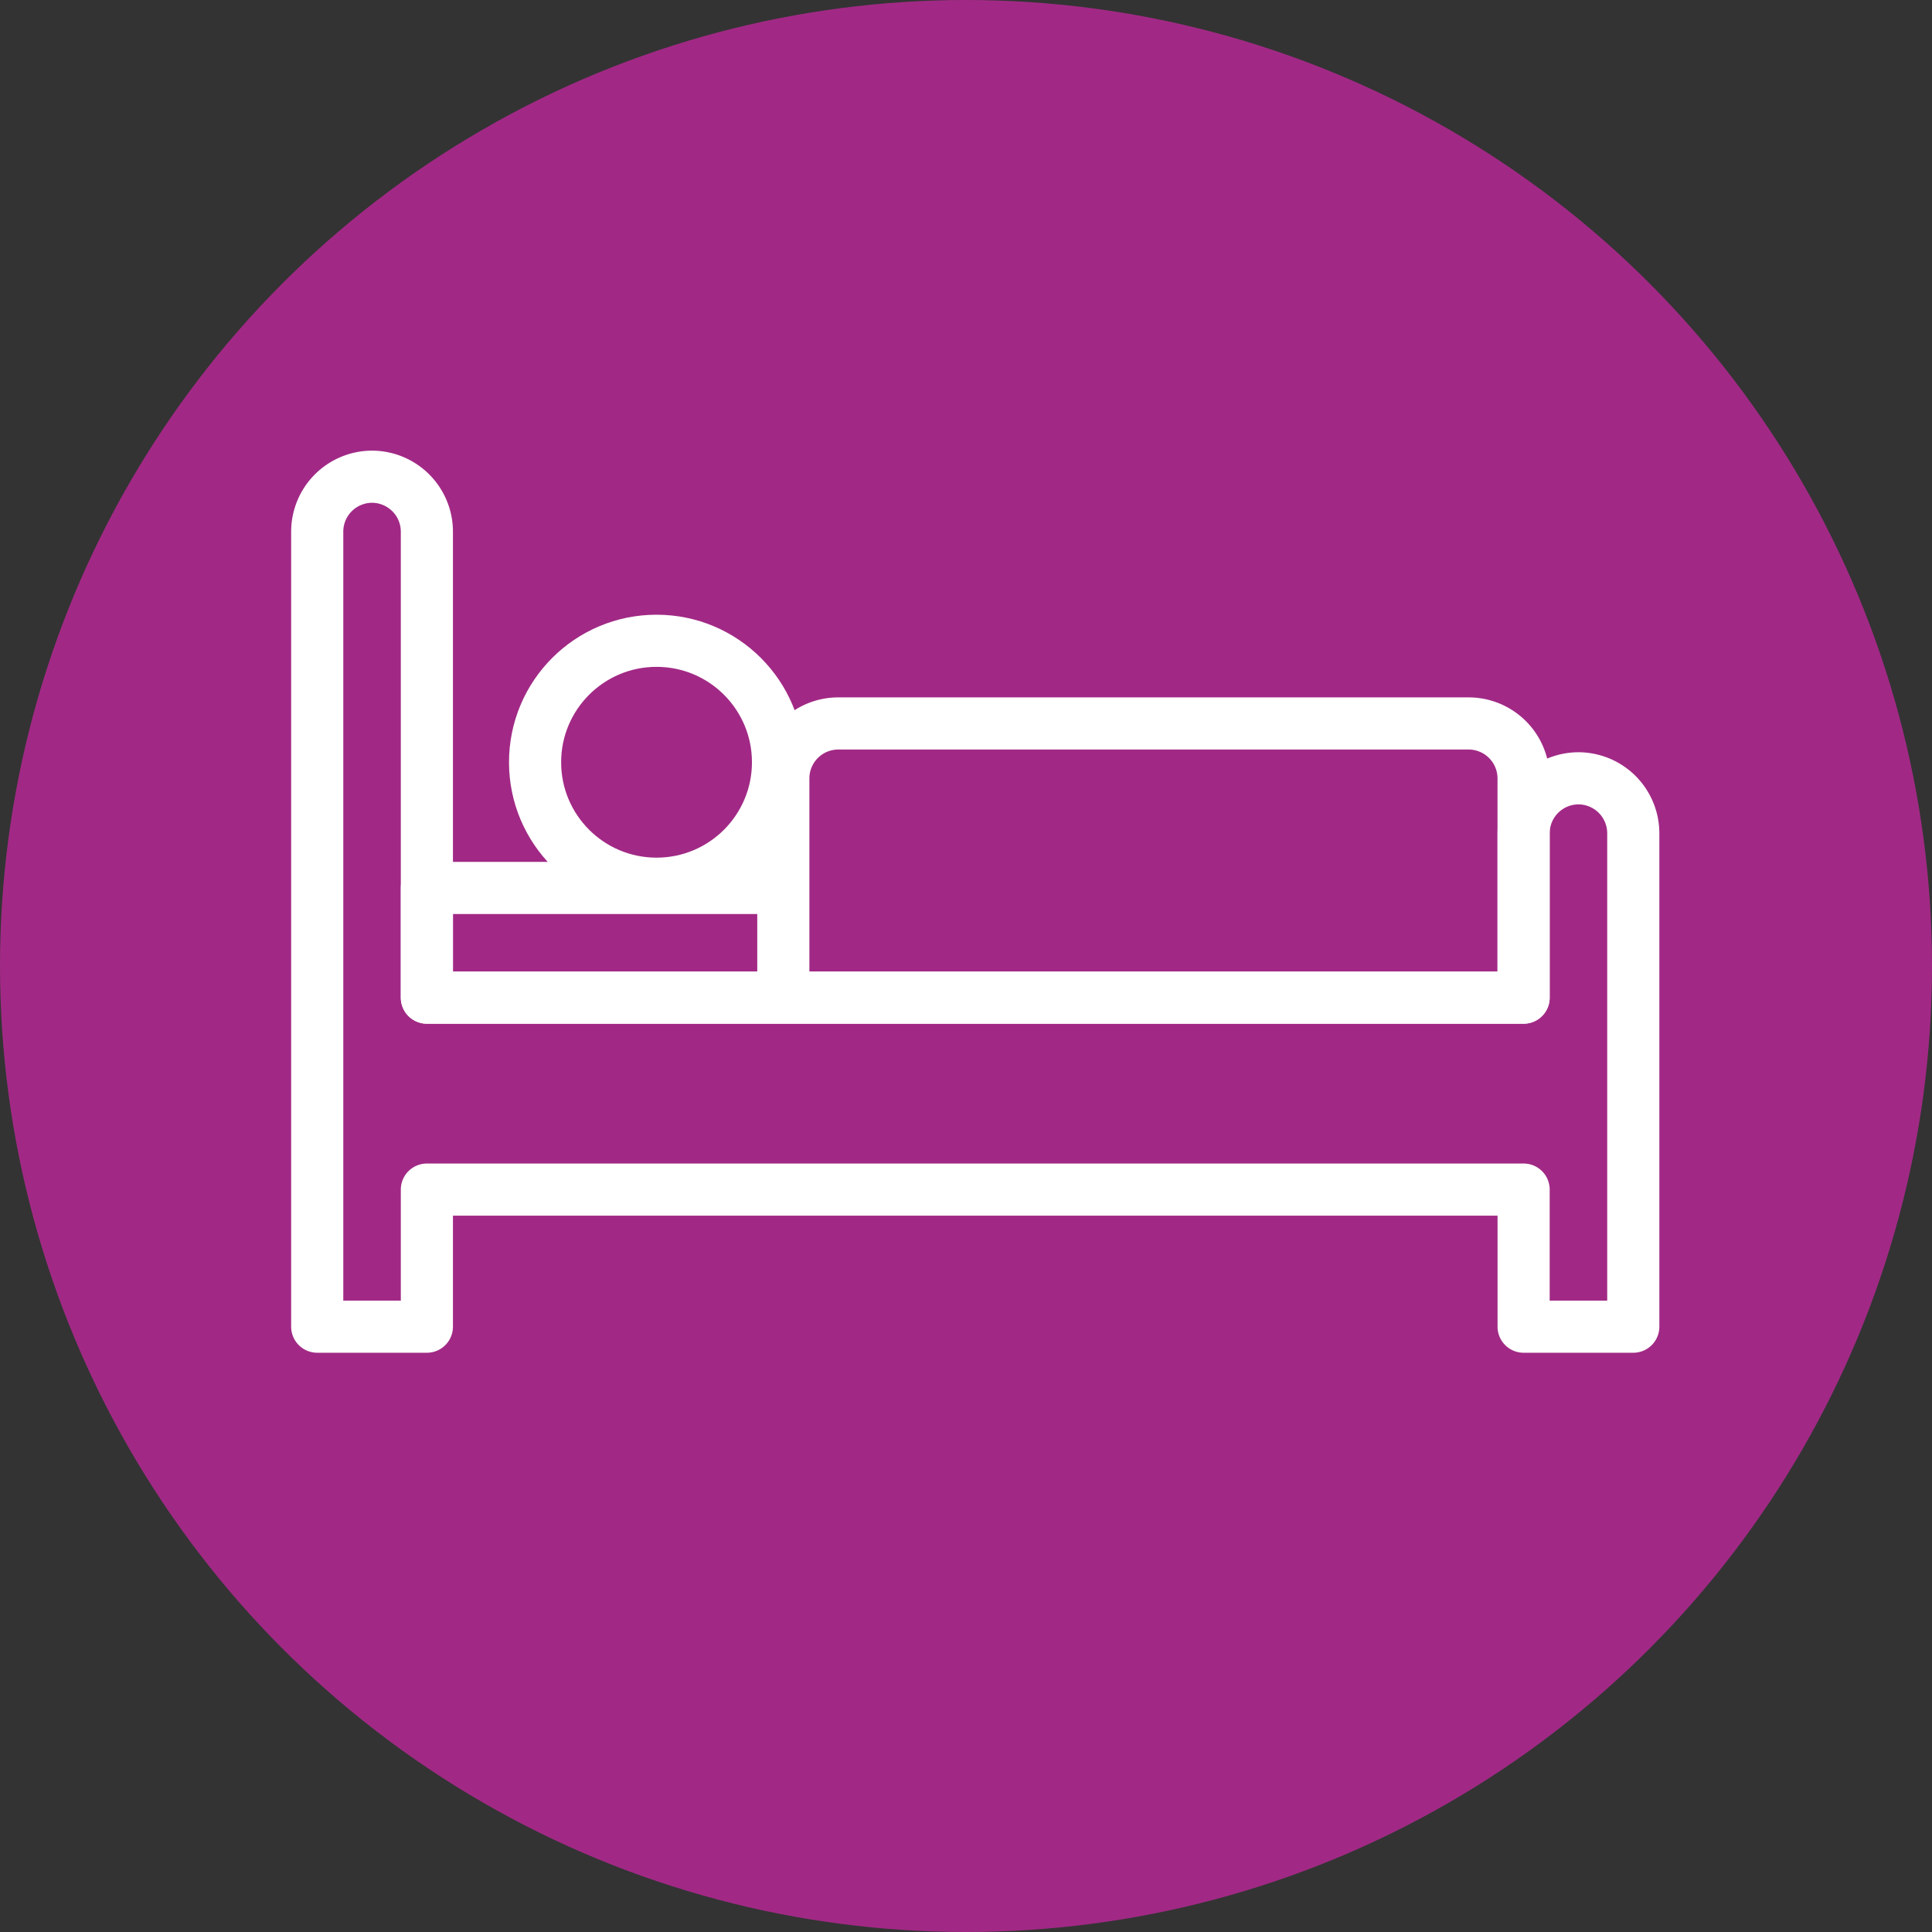
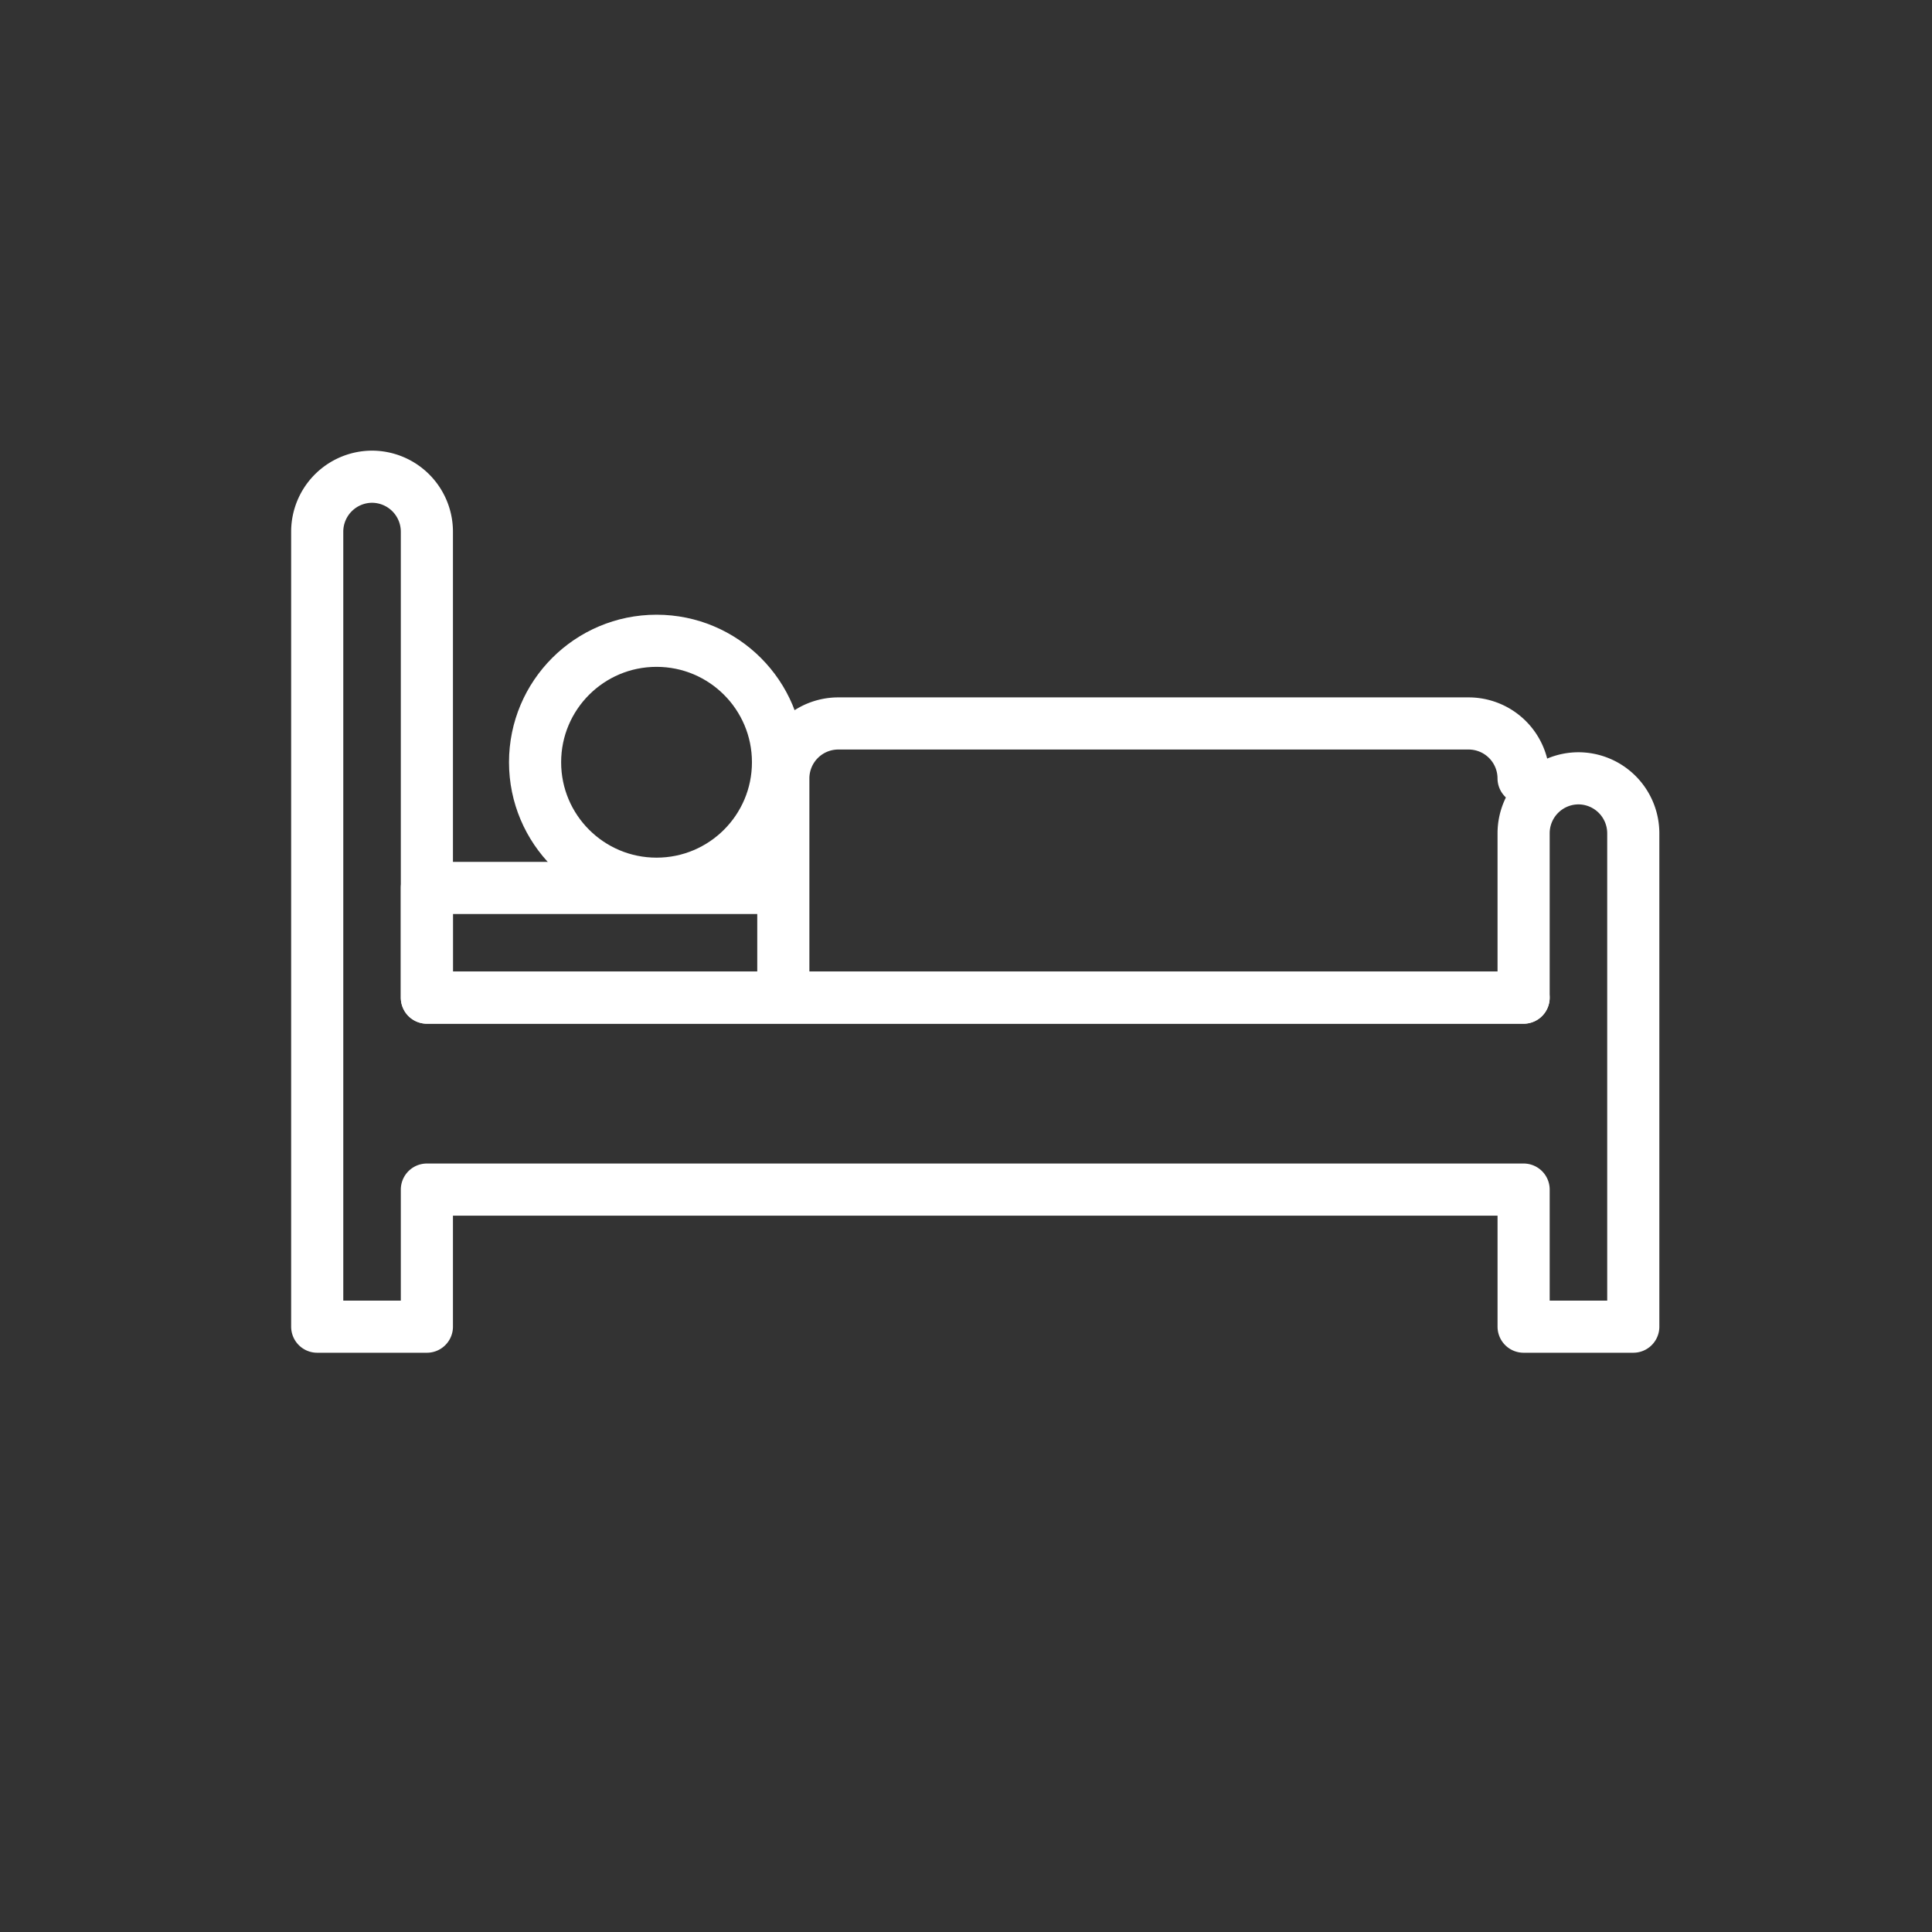
<svg xmlns="http://www.w3.org/2000/svg" viewBox="0 0 63 63">
  <rect x="0" y="0" width="63" height="63" fill="#333333" stroke="none" />
  <g data-name="Gruppe 188">
    <g data-name="Gruppe 147" transform="translate(-20 -4928)">
-       <circle data-name="Ellipse 20" cx="31.5" cy="31.5" r="31.5" transform="translate(20 4928)" fill="#a12985" />
      <g data-name="Gruppe 134" fill="none" stroke="#fff" stroke-width="1.7">
        <path data-name="Pfad 20" d="M69.683 4955.168v5.364H33.92v-15.2a1.793 1.793 0 0 0-1.788-1.787 1.793 1.793 0 0 0-1.788 1.788v25.928h3.576v-4.47h35.763v4.47h3.576v-16.093a1.793 1.793 0 0 0-1.788-1.788 1.793 1.793 0 0 0-1.788 1.788z" stroke-linejoin="round" />
-         <path data-name="Pfad 22" d="M33.92 4956.955h11.623v3.576H33.92Zm35.762 3.576H45.543v-7.152a1.793 1.793 0 0 1 1.788-1.788h20.563a1.793 1.793 0 0 1 1.788 1.788z" stroke-linecap="round" stroke-linejoin="round" />
+         <path data-name="Pfad 22" d="M33.92 4956.955h11.623v3.576H33.92Zm35.762 3.576H45.543v-7.152a1.793 1.793 0 0 1 1.788-1.788h20.563a1.793 1.793 0 0 1 1.788 1.788" stroke-linecap="round" stroke-linejoin="round" />
        <g data-name="Ellipse 10" transform="translate(36.598 4948.045)">
          <circle cx="4.811" cy="4.811" r="4.811" stroke="none" />
          <circle cx="4.811" cy="4.811" r="3.961" />
        </g>
      </g>
    </g>
  </g>
</svg>